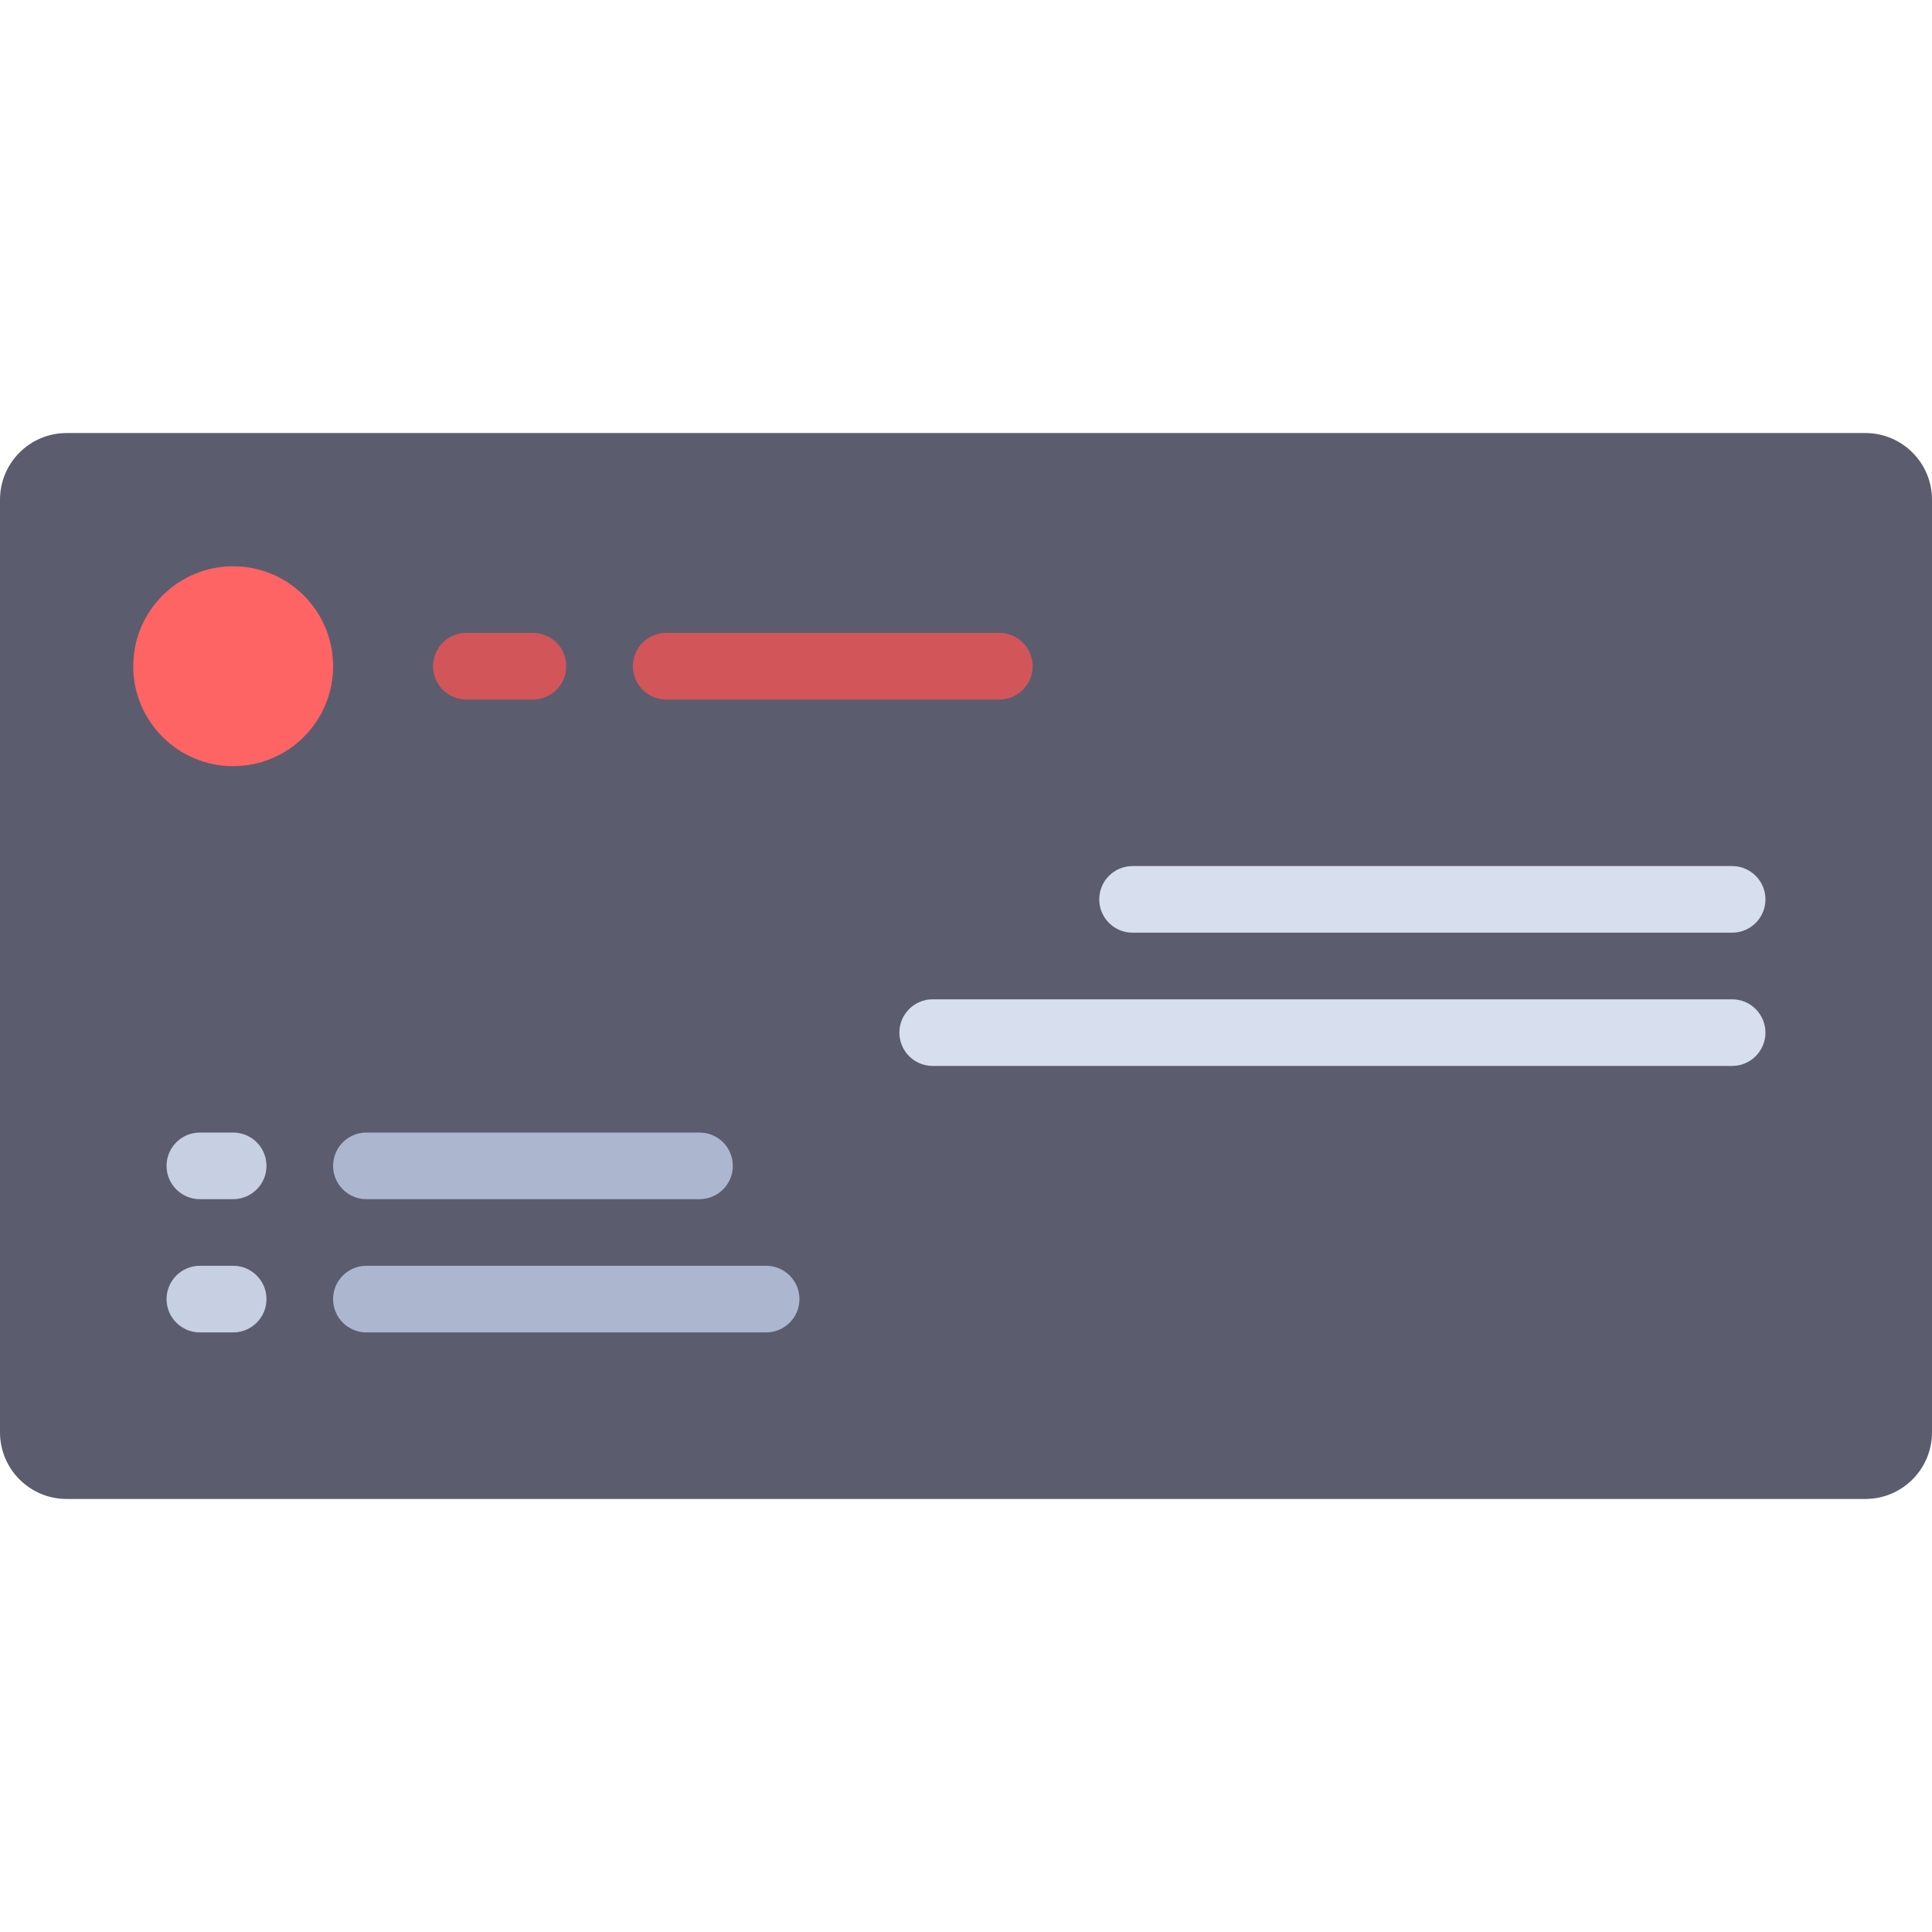
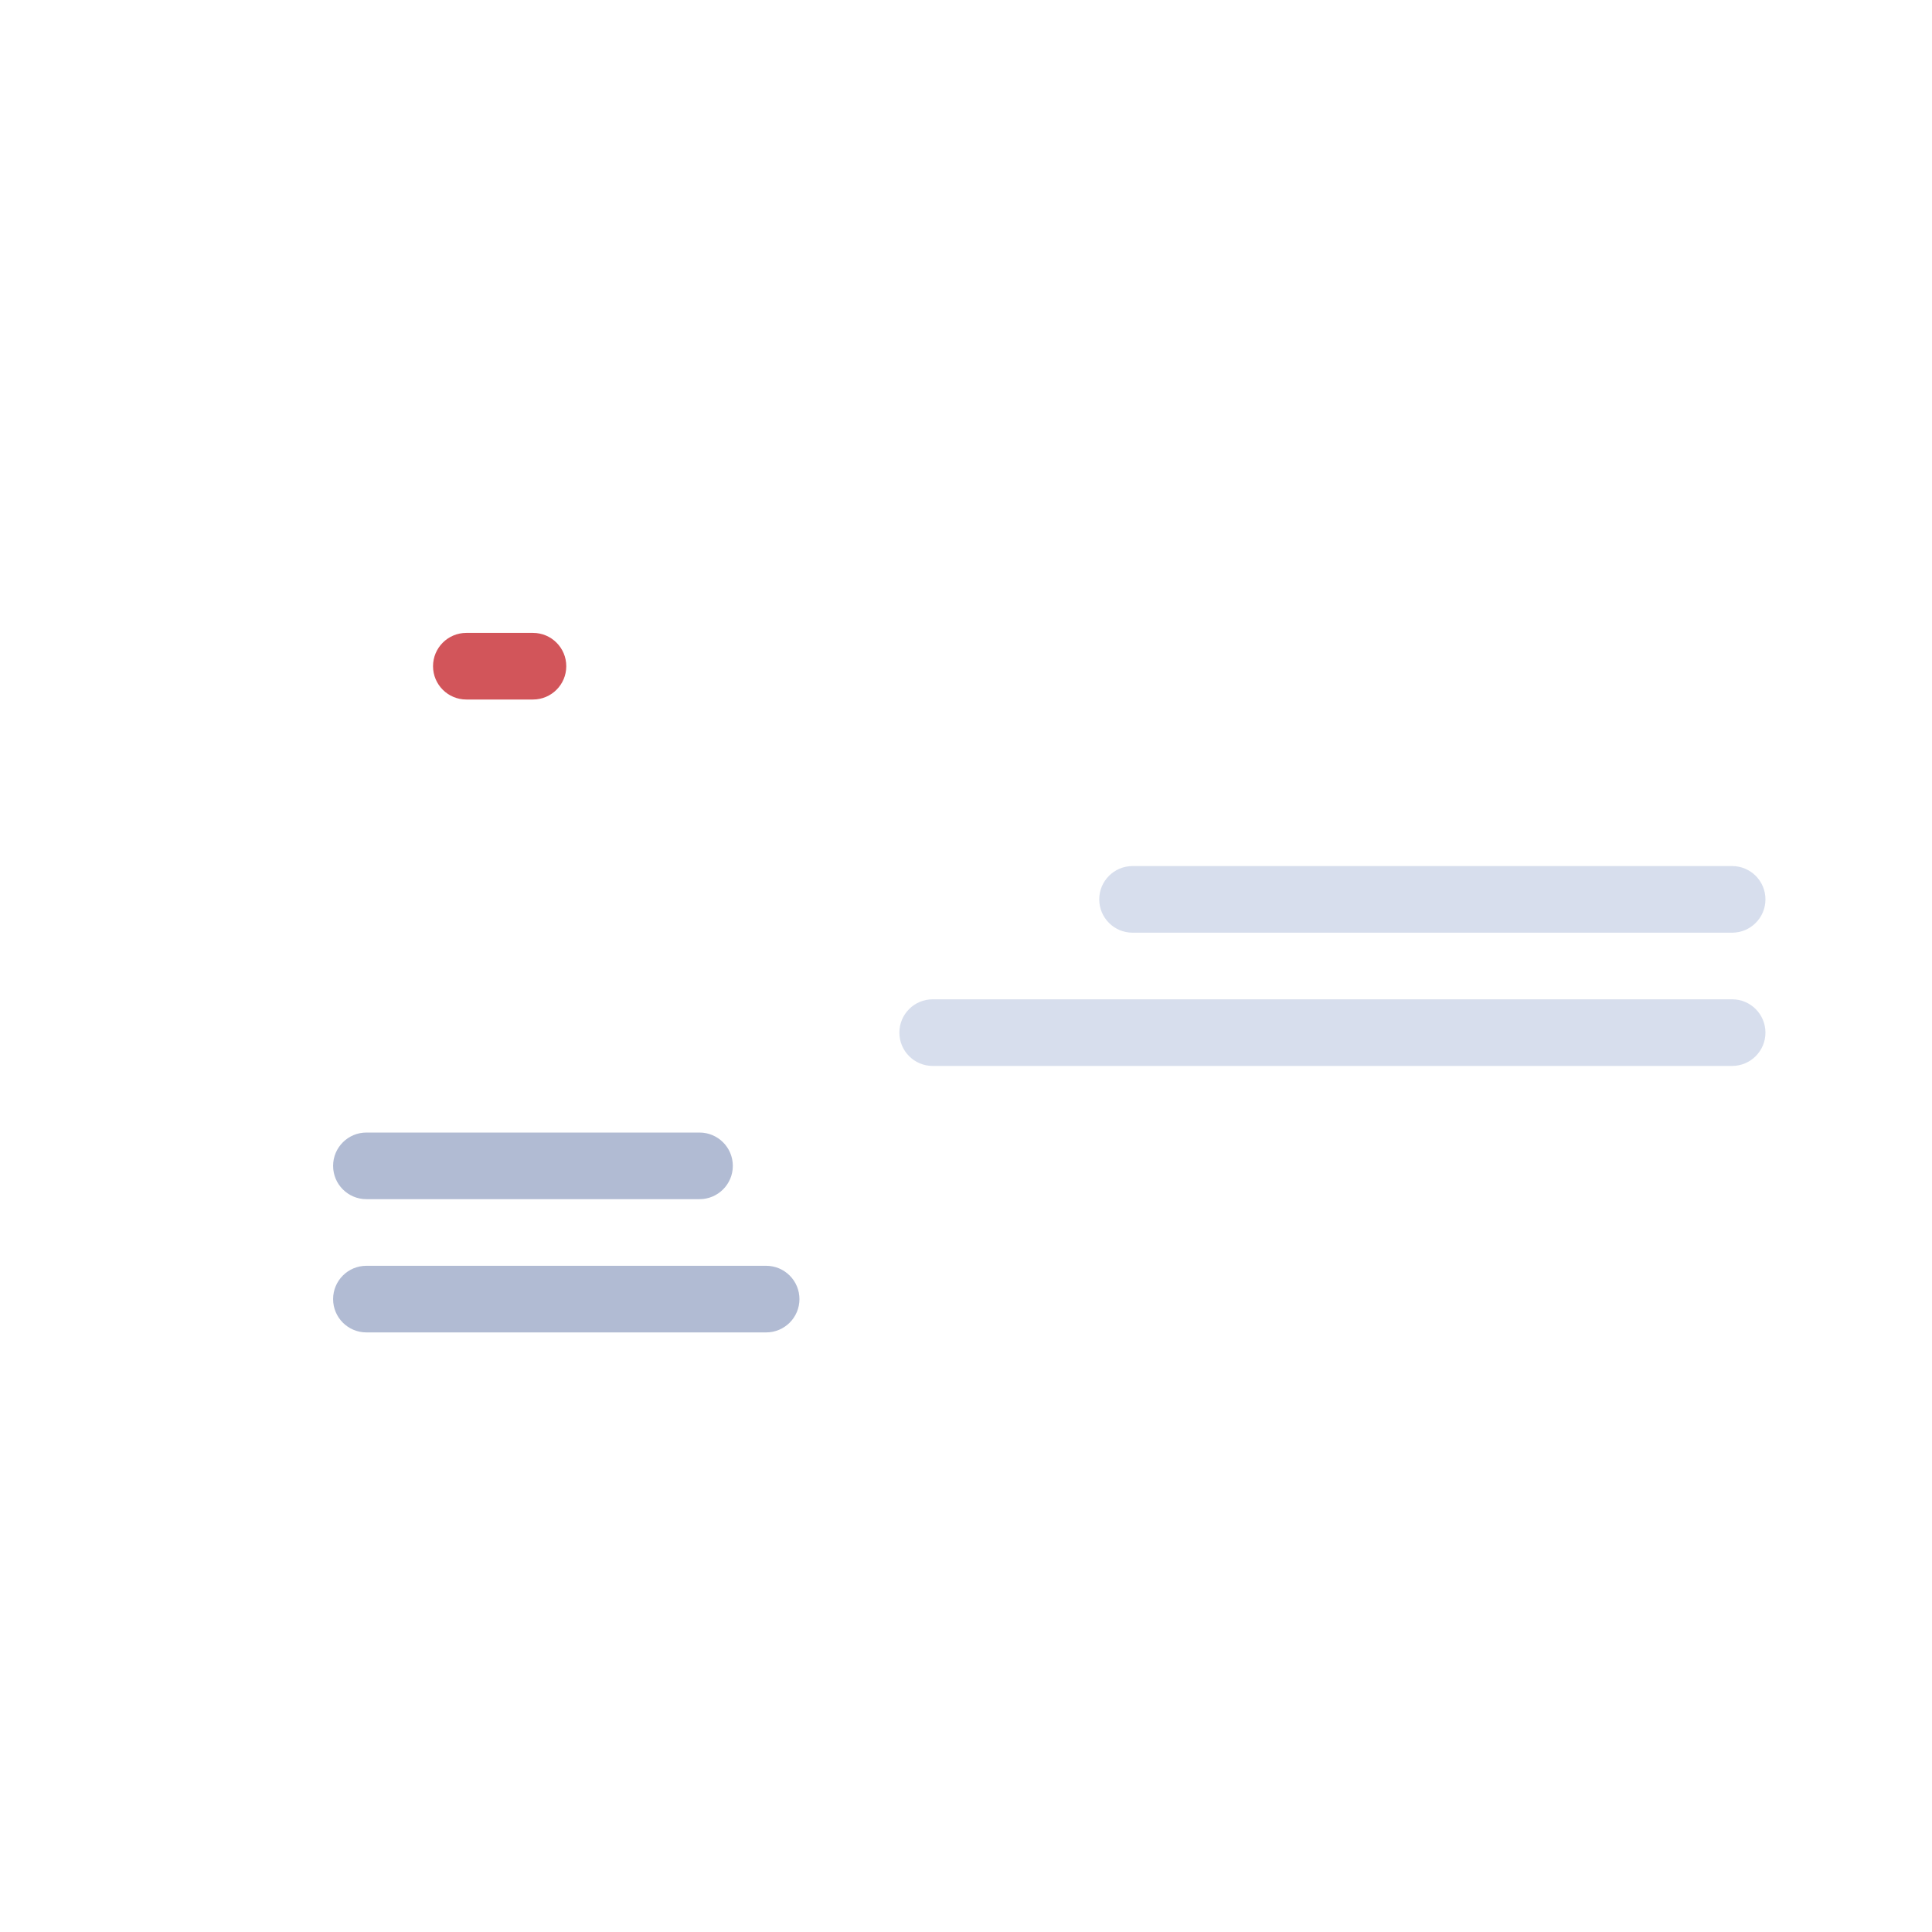
<svg xmlns="http://www.w3.org/2000/svg" version="1.1" id="Layer_1" x="0px" y="0px" viewBox="0 0 512 512" style="enable-background:new 0 0 512 512;" xml:space="preserve">
-   <path style="fill:#5B5D6E;" d="M494.345,397.241H17.655C7.904,397.241,0,389.337,0,379.586V132.414  c0-9.751,7.904-17.655,17.655-17.655h476.69c9.751,0,17.655,7.904,17.655,17.655v247.172  C512,389.336,504.095,397.241,494.345,397.241z" />
-   <circle style="fill:#FF6464;" cx="61.793" cy="176.552" r="26.483" />
  <g>
    <path style="fill:#D2555A;" d="M141.241,185.379h-17.655c-4.875,0-8.828-3.953-8.828-8.828l0,0c0-4.875,3.953-8.828,8.828-8.828   h17.655c4.875,0,8.828,3.953,8.828,8.828l0,0C150.069,181.427,146.116,185.379,141.241,185.379z" />
-     <path style="fill:#D2555A;" d="M264.828,185.379h-88.276c-4.875,0-8.828-3.953-8.828-8.828l0,0c0-4.875,3.953-8.828,8.828-8.828   h88.276c4.875,0,8.828,3.953,8.828,8.828l0,0C273.655,181.427,269.703,185.379,264.828,185.379z" />
  </g>
  <g>
    <path style="fill:#D7DEED;" d="M300.138,247.172h158.897c4.875,0,8.828-3.953,8.828-8.828l0,0c0-4.875-3.953-8.828-8.828-8.828   H300.138c-4.875,0-8.828,3.953-8.828,8.828l0,0C291.31,243.22,295.263,247.172,300.138,247.172z" />
    <path style="fill:#D7DEED;" d="M247.172,282.483h211.862c4.875,0,8.828-3.953,8.828-8.828l0,0c0-4.875-3.953-8.828-8.828-8.828   H247.172c-4.875,0-8.828,3.953-8.828,8.828l0,0C238.345,278.53,242.297,282.483,247.172,282.483z" />
  </g>
  <g>
-     <path style="fill:#C7CFE2;" d="M52.966,317.793h8.828c4.875,0,8.828-3.953,8.828-8.828l0,0c0-4.875-3.953-8.828-8.828-8.828h-8.828   c-4.875,0-8.828,3.953-8.828,8.828l0,0C44.138,313.841,48.09,317.793,52.966,317.793z" />
-     <path style="fill:#C7CFE2;" d="M52.966,353.103h8.828c4.875,0,8.828-3.953,8.828-8.828l0,0c0-4.875-3.953-8.828-8.828-8.828h-8.828   c-4.875,0-8.828,3.953-8.828,8.828l0,0C44.138,349.151,48.09,353.103,52.966,353.103z" />
-   </g>
+     </g>
  <g style="opacity:0.97;">
    <path style="fill:#AFB9D2;" d="M97.103,317.793h88.276c4.875,0,8.828-3.953,8.828-8.828l0,0c0-4.875-3.953-8.828-8.828-8.828   H97.103c-4.875,0-8.828,3.953-8.828,8.828l0,0C88.276,313.841,92.228,317.793,97.103,317.793z" />
  </g>
  <g style="opacity:0.97;">
    <path style="fill:#AFB9D2;" d="M97.103,353.103h105.931c4.875,0,8.828-3.953,8.828-8.828l0,0c0-4.875-3.953-8.828-8.828-8.828   H97.103c-4.875,0-8.828,3.953-8.828,8.828l0,0C88.276,349.151,92.228,353.103,97.103,353.103z" />
  </g>
  <g>
</g>
  <g>
</g>
  <g>
</g>
  <g>
</g>
  <g>
</g>
  <g>
</g>
  <g>
</g>
  <g>
</g>
  <g>
</g>
  <g>
</g>
  <g>
</g>
  <g>
</g>
  <g>
</g>
  <g>
</g>
  <g>
</g>
</svg>